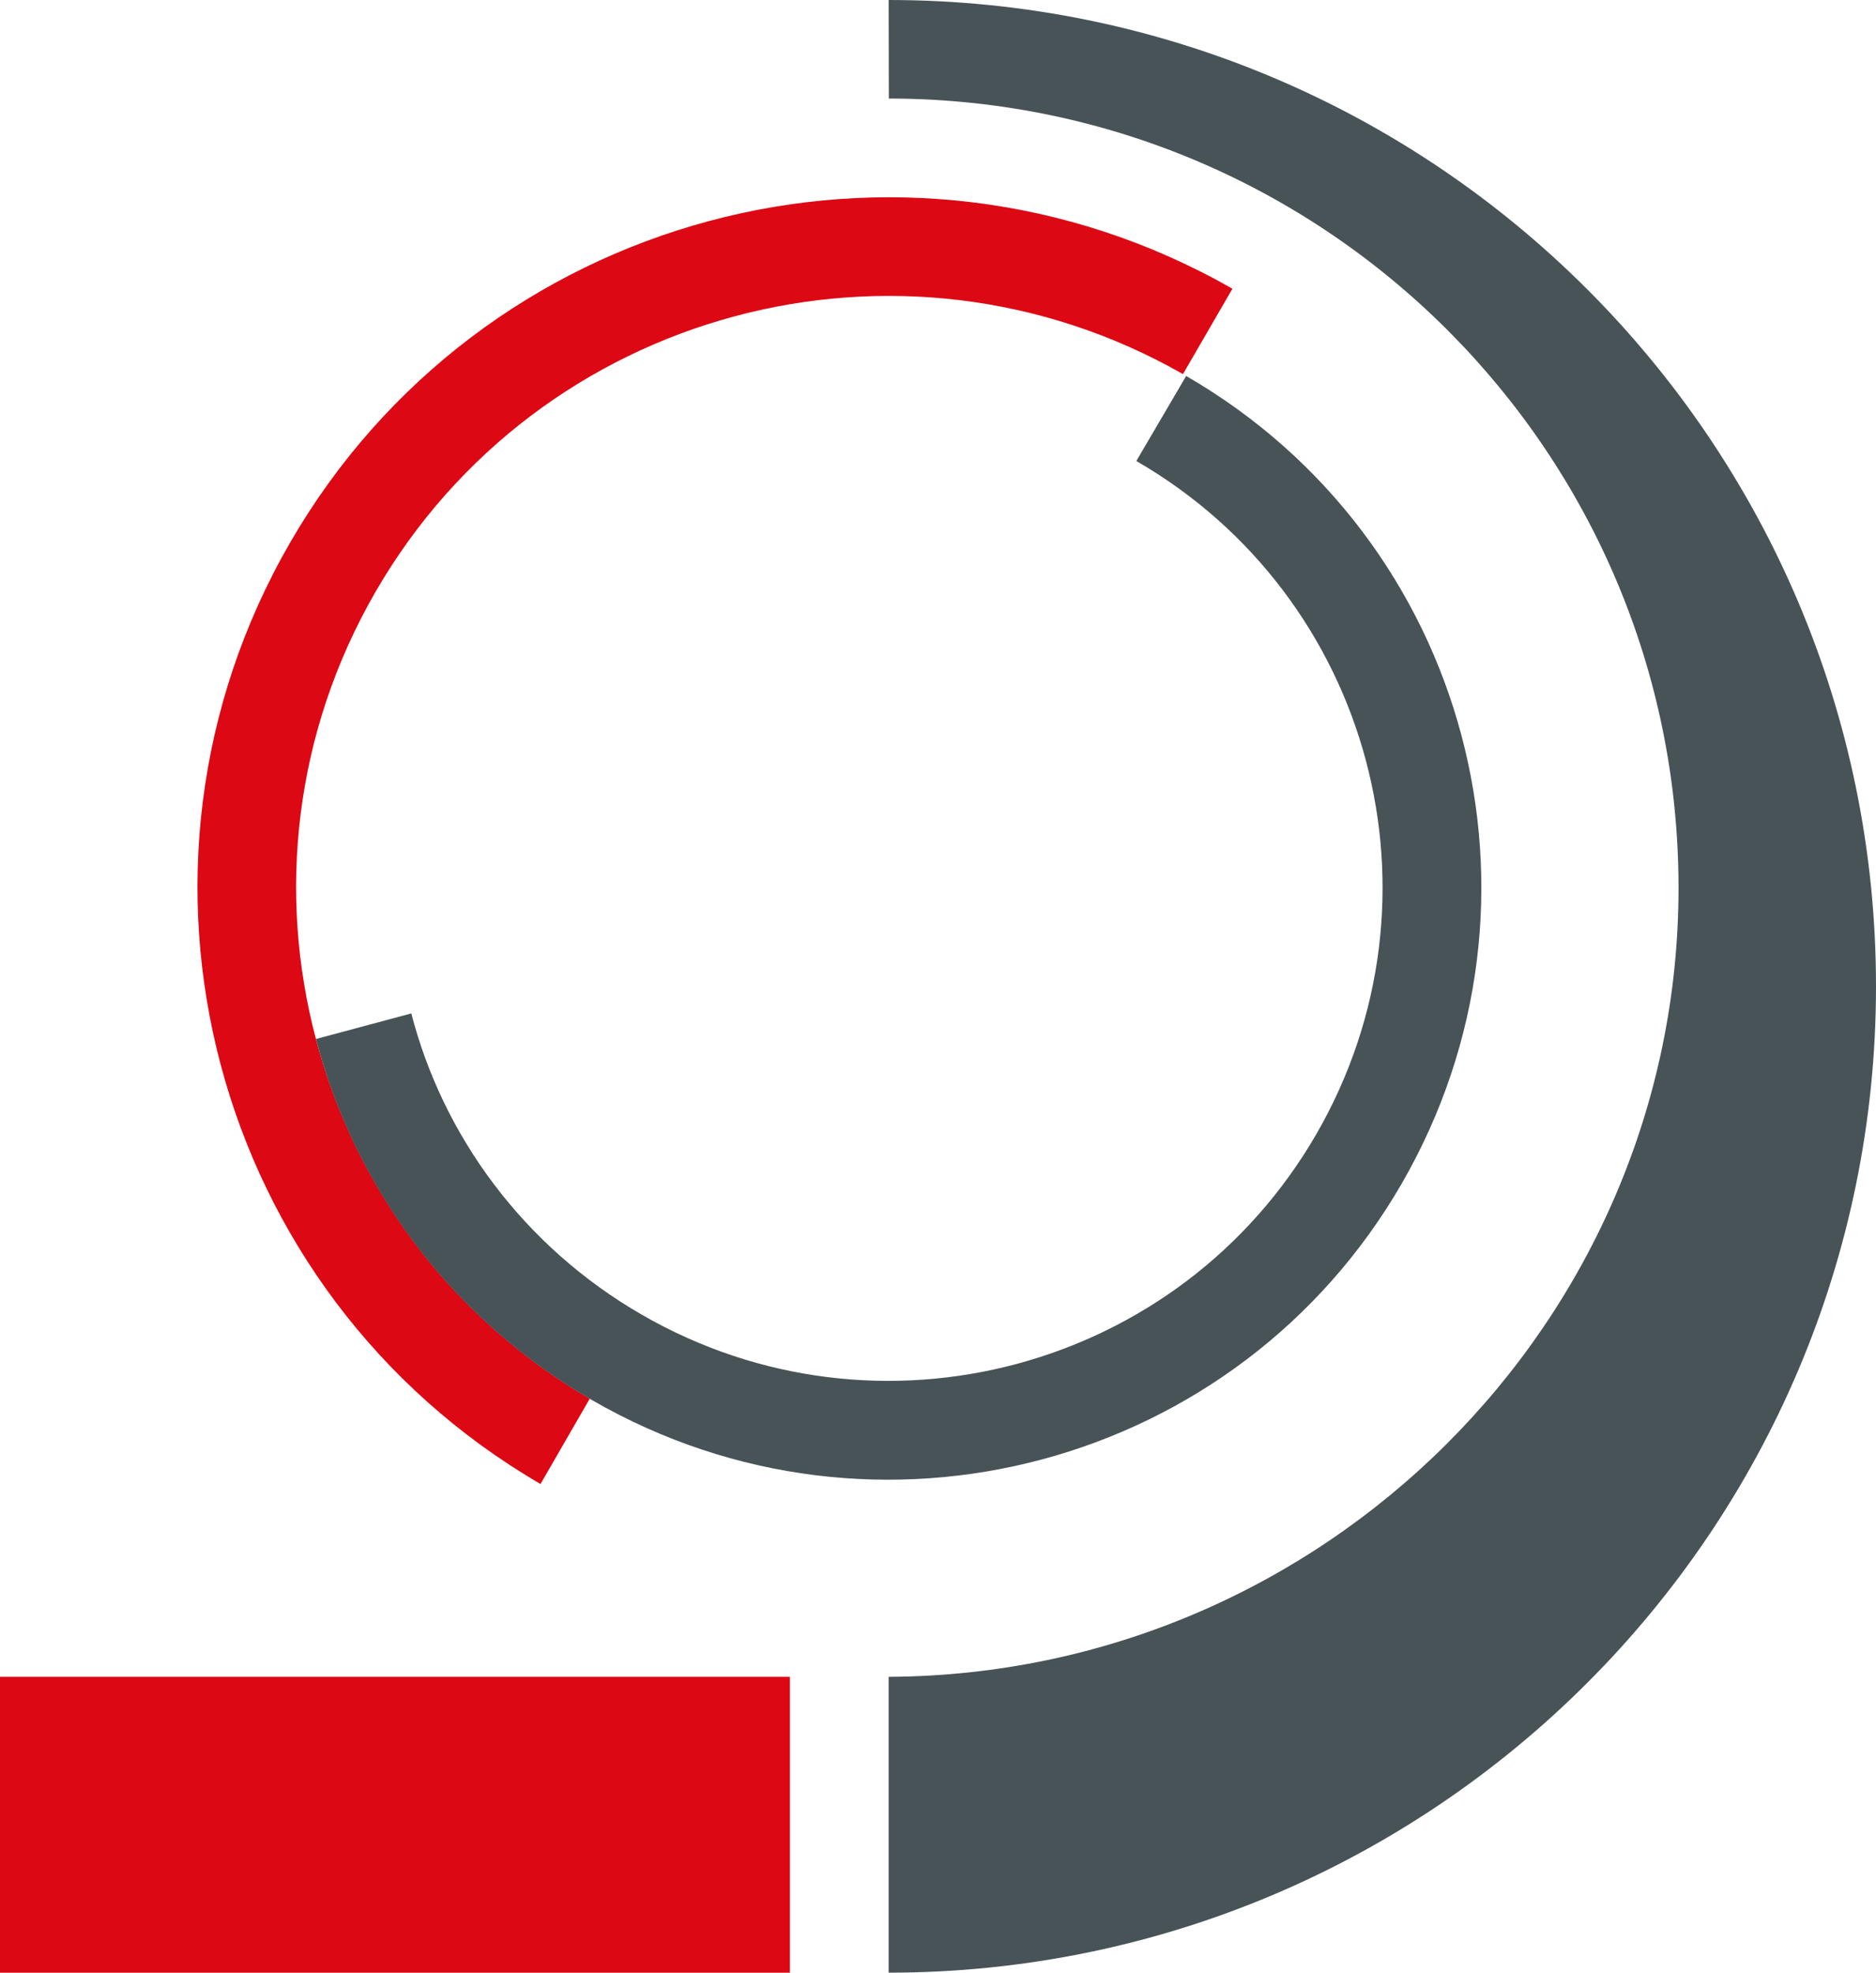
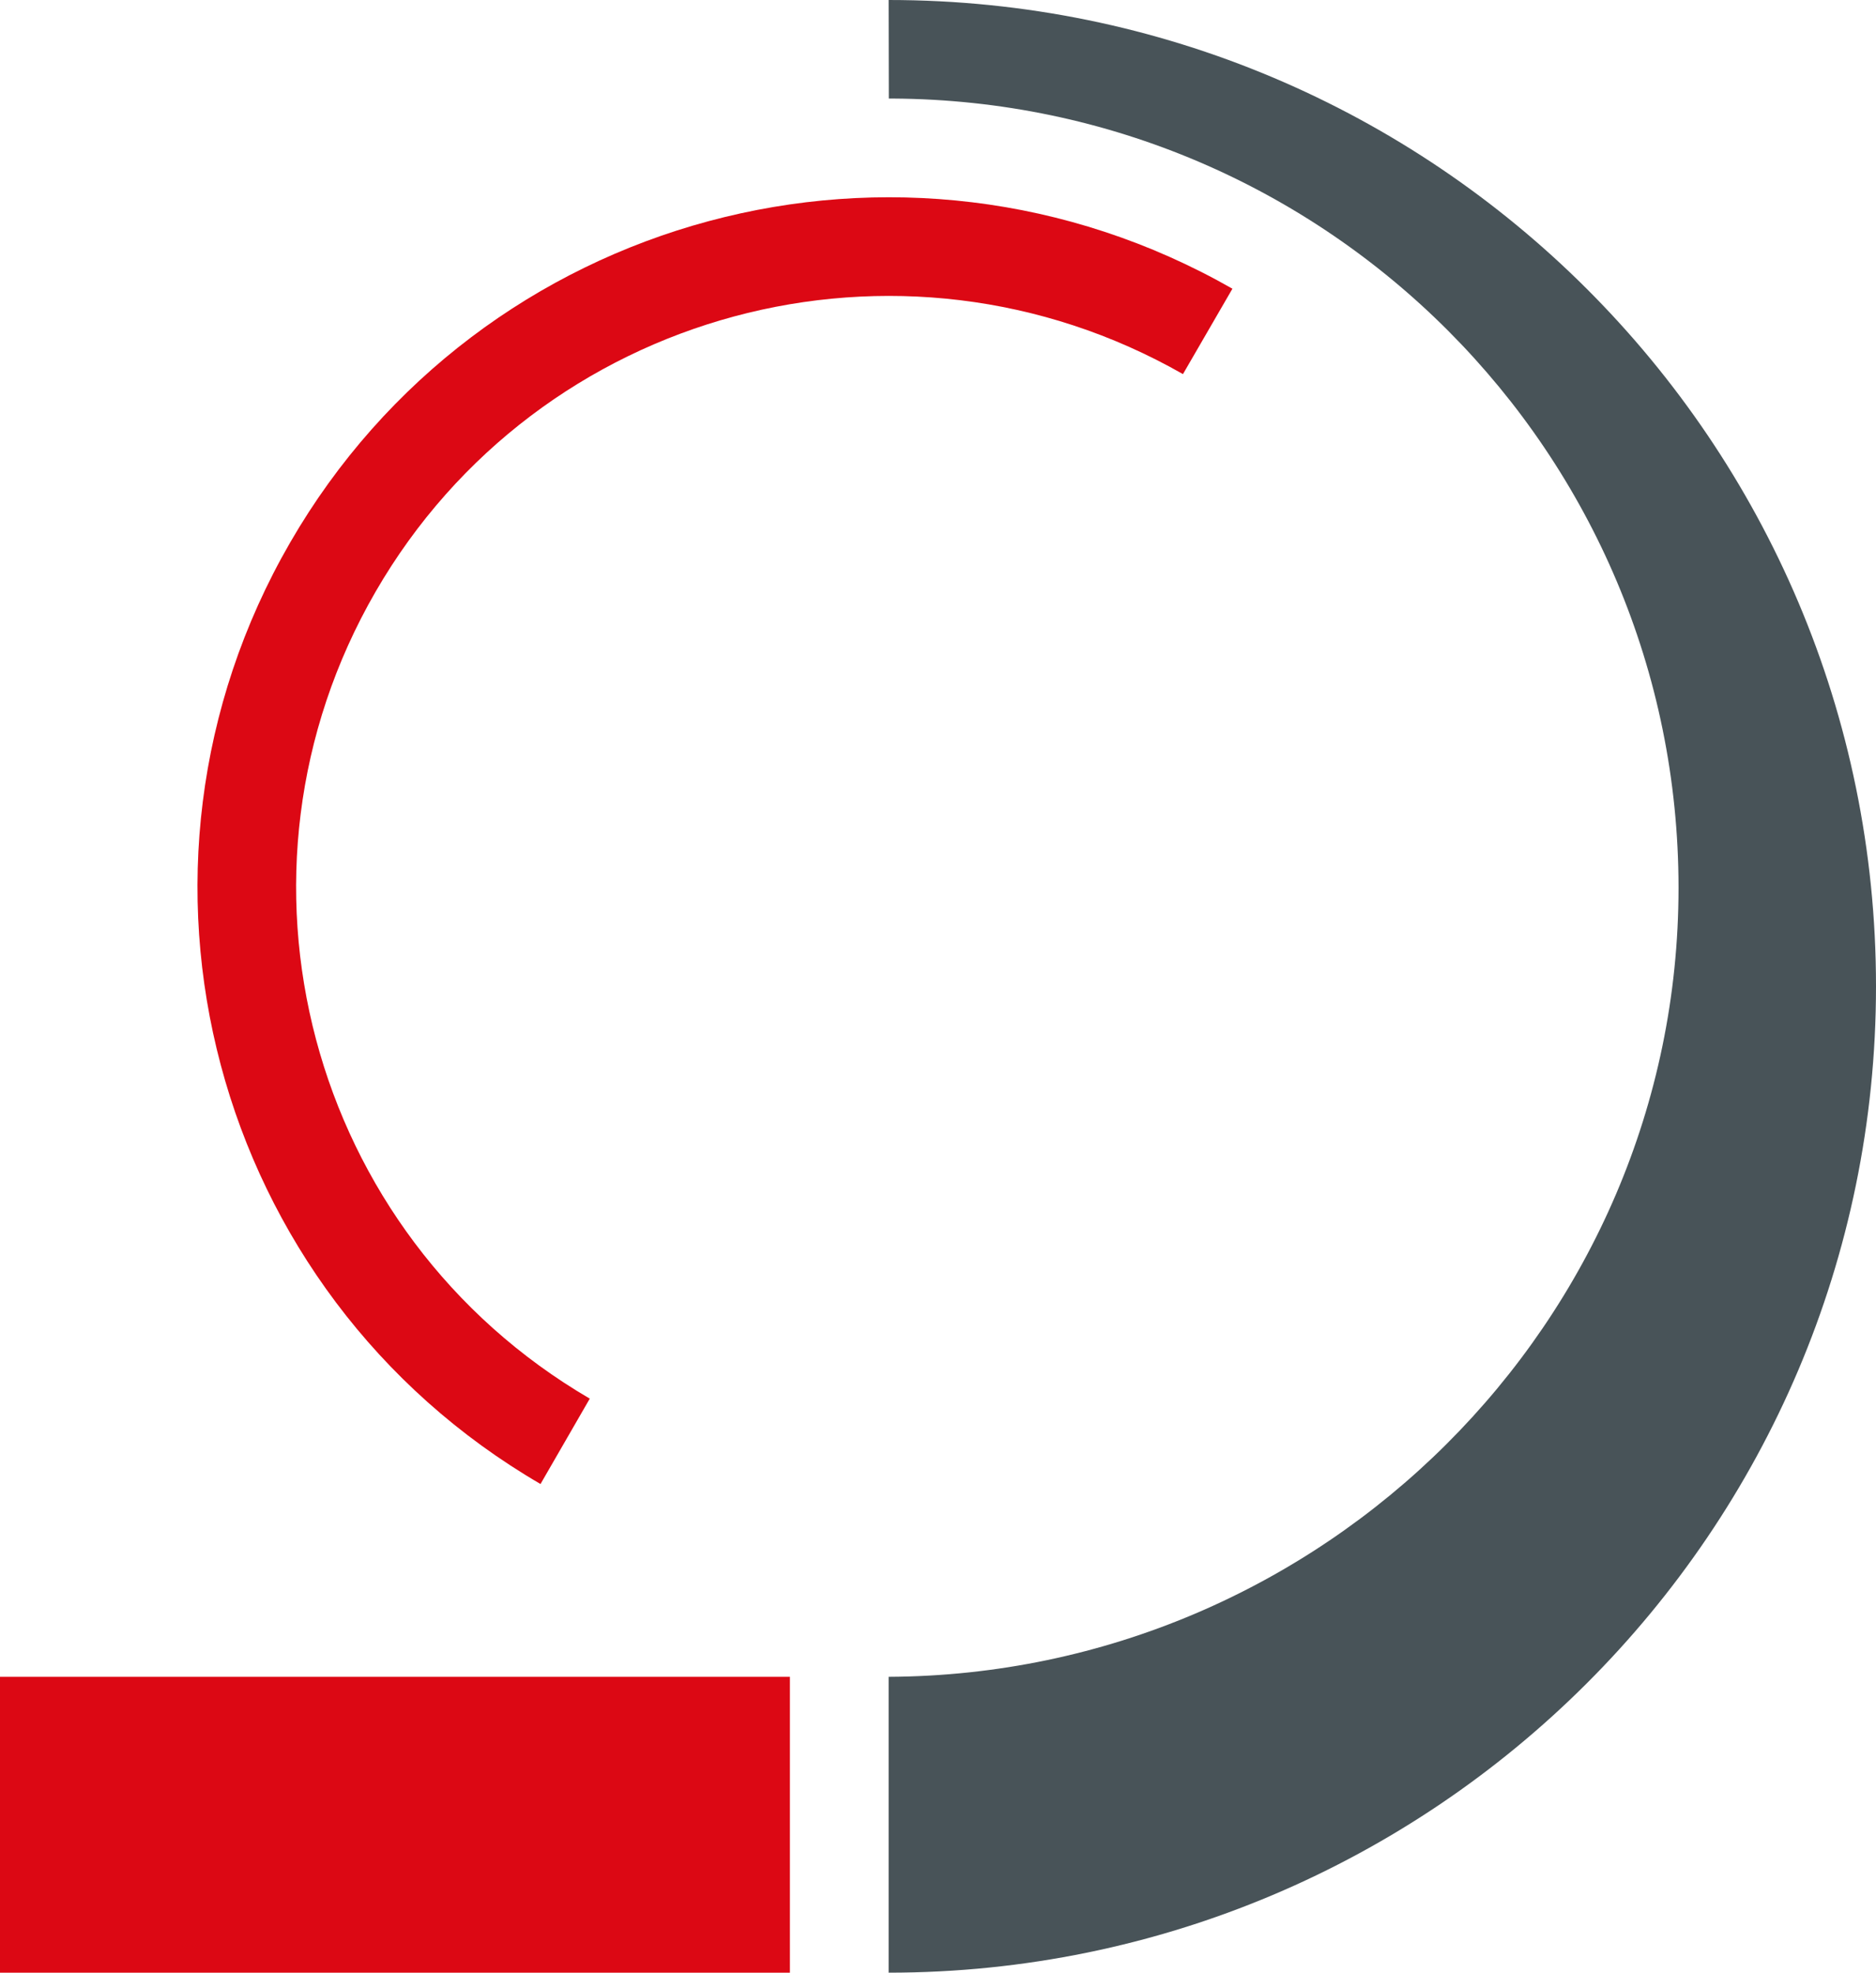
<svg xmlns="http://www.w3.org/2000/svg" id="Ebene_2" viewBox="0 0 997.5 1048.8">
  <g id="Layer_1">
    <path d="m472.5,0c290,0,525,234.8,525,524.4s-235.6,524.3-525,524.4v-157.3c230.5-1.1,420-188.5,420-419.5S705.6,53.6,474.6,52.4h-2s-.1-52.1-.1-52.4h0Z" fill="#485358" />
    <polygon points="0 891.5 420 891.5 420 1048.8 0 1048.8 0 891.5" fill="#dc0814" />
    <path d="m313.6,743.6c-149.6-87.3-200.6-279-113.9-429s278.5-201.7,429.3-115.7l26.3-45.4c-176-100.5-399.8-40.2-501,134.9-101.2,175.1-41.6,398.9,133.1,500.6l26.2-45.4h0Z" fill="#dc0814" />
-     <path d="m630.7,199.9c150.5,86.9,201.5,279,114.6,429.4-87,150.5-279.6,202.1-430.3,115.2-75.7-43.6-126.7-114.1-147-192.1l50.7-13.6c16.8,65,59.5,123.8,122.6,160.2,125.6,72.4,286.1,29.4,358.6-96,72.4-125.3,29.7-285.5-95.7-357.9l26.5-45.2h0Z" fill="#485358" />
  </g>
</svg>